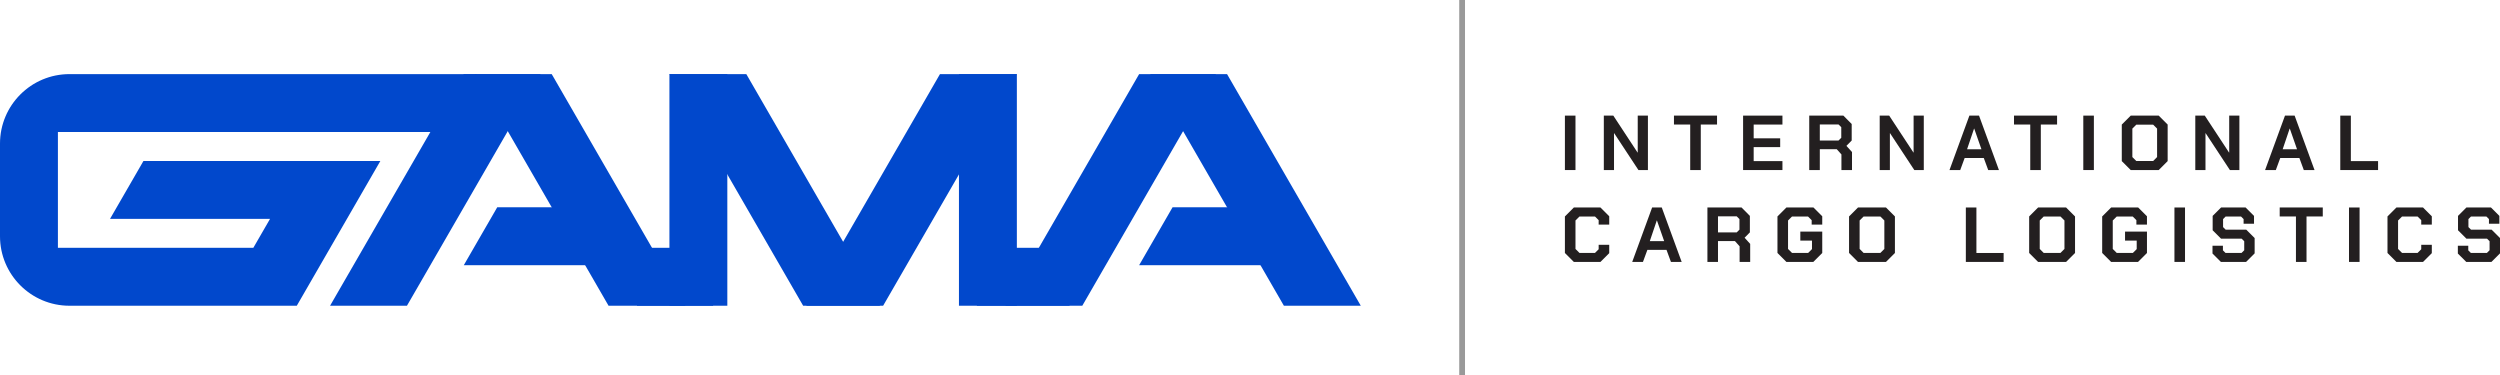
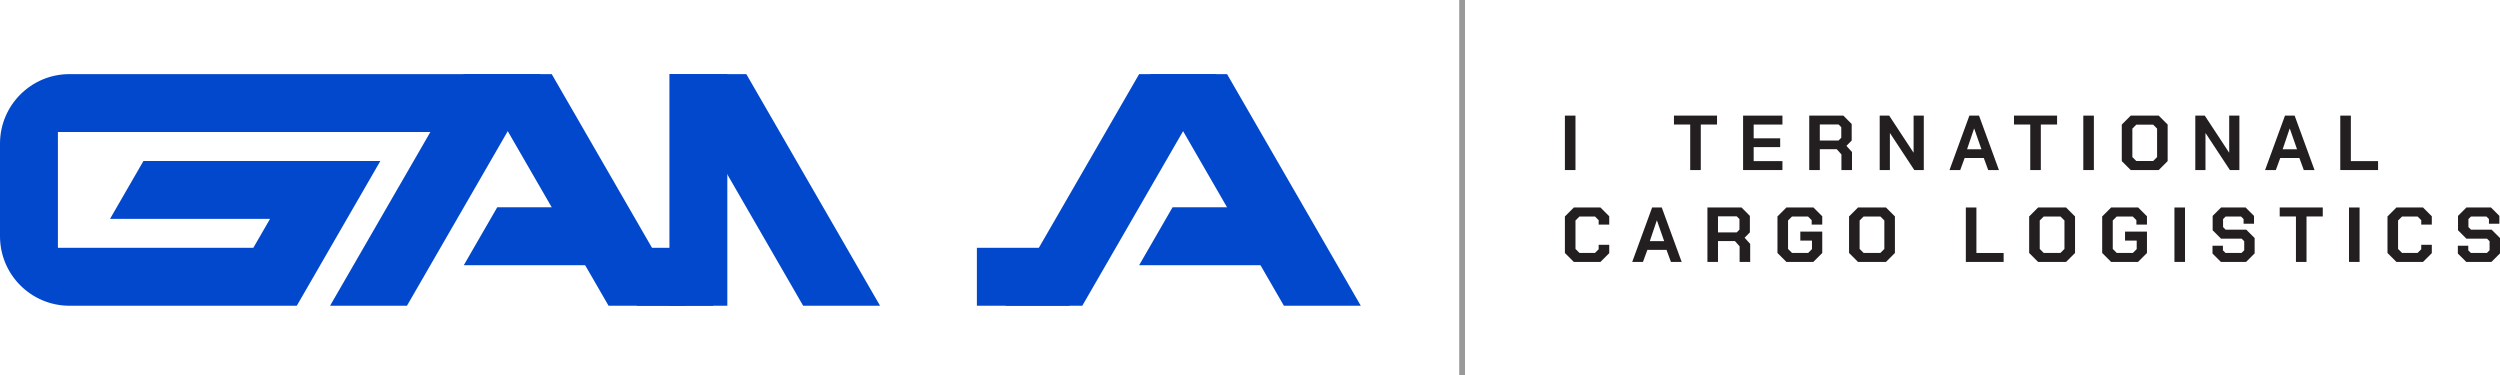
<svg xmlns="http://www.w3.org/2000/svg" xmlns:xlink="http://www.w3.org/1999/xlink" version="1.1" x="0px" y="0px" viewBox="0 0 4317.37 648" style="enable-background:new 0 0 4317.37 648;" xml:space="preserve">
  <style type="text/css">
	.st0{fill:#231F20;}
	.st1{opacity:0.4;}
	.st2{fill:#0148CC;}
	.st3{fill:#0048CC;}
	.st4{fill:#CCCCCC;}
	.st5{clip-path:url(#SVGID_2_);}
	.st6{fill:url(#SVGID_3_);}
	.st7{fill:url(#SVGID_4_);}
	.st8{fill:url(#SVGID_5_);}
	.st9{fill:url(#SVGID_6_);}
	.st10{fill:url(#SVGID_7_);}
	.st11{clip-path:url(#SVGID_9_);}
	.st12{fill:url(#SVGID_10_);}
	.st13{fill:url(#SVGID_11_);}
	.st14{fill:url(#SVGID_12_);}
	.st15{fill:url(#SVGID_13_);}
	.st16{fill:url(#SVGID_14_);}
	.st17{fill:#1A1A1A;}
	.st18{fill:#333333;}
	.st19{fill:#4D4D4D;}
	.st20{fill:#666666;}
	.st21{fill:#808080;}
	.st22{fill:#999999;}
	.st23{fill:none;stroke:#1A1A1A;stroke-miterlimit:10;}
	.st24{fill:#E0E1E2;}
	.st25{fill:#DC2034;}
	.st26{opacity:0.6;}
	.st27{opacity:0.7;}
	.st28{clip-path:url(#SVGID_16_);}
	.st29{fill:url(#SVGID_17_);}
	.st30{fill:url(#SVGID_18_);}
	.st31{fill:url(#SVGID_19_);}
	.st32{fill:url(#SVGID_20_);}
	.st33{fill:url(#SVGID_21_);}
	.st34{fill:#FFFFFF;}
	.st35{opacity:0.7;fill:#FFFFFF;}
	.st36{fill:url(#SVGID_22_);}
	.st37{opacity:0.6;fill:url(#SVGID_23_);}
	.st38{opacity:0.4;fill:#FFFFFF;}
	.st39{opacity:0.8;}
</style>
  <symbol id="New_Symbol_11" viewBox="-898.69 -324 1797.37 648">
    <g>
      <g>
        <path class="st0" d="M-716.17,124.33h18.26v-94h-18.26V124.33z" />
-         <path class="st0" d="M-648.96,124.33h16.38l41.9-63.79h0.27v63.79h17.59v-94h-16.38l-41.9,63.65h-0.27V30.33h-17.59V124.33z" />
        <path class="st0" d="M-499.77,108.89h-28.07v15.44h74.39v-15.44h-28.07V30.33h-18.26V108.89z" />
        <path class="st0" d="M-408.45,124.33h67.95v-15.44h-49.69V85.12h45.79V69.94h-45.79V45.77h49.69V30.33h-67.95V124.33z" />
        <path class="st0" d="M-220.37,61.48V30.33h-18.26v26.99l-8.06,9h-29.27V30.33h-18.26v94h58.95l14.37-14.5V81.36l-9.13-9.27     L-220.37,61.48z M-275.97,81.36h32.36l4.7,4.7v18.26l-4.7,4.7h-32.36V81.36z" />
        <path class="st0" d="M-172.54,124.33h16.38l41.9-63.79h0.27v63.79h17.59v-94h-16.38l-41.9,63.65h-0.27V30.33h-17.59V124.33z" />
        <path class="st0" d="M-17.65,124.33H-1l34.38-94H14.85L7.2,51.15h-33.03l-7.65-20.81h-18.53L-17.65,124.33z M3.17,66.18     l-12.49,35.72h-0.27l-12.09-35.72H3.17z" />
        <path class="st0" d="M87.46,108.89H59.39v15.44h74.39v-15.44h-28.07V30.33H87.46V108.89z" />
        <path class="st0" d="M179.07,124.33h18.26v-94h-18.26V124.33z" />
        <path class="st0" d="M245.52,45.77v63.11l15.44,15.44h48.34l15.44-15.44V45.77l-15.44-15.44h-48.34L245.52,45.77z M299.64,45.91     l6.85,6.85v49.15l-6.85,6.85h-29.01l-6.85-6.85V52.76l6.85-6.85H299.64z" />
        <path class="st0" d="M372.48,124.33h16.38l41.9-63.79h0.27v63.79h17.59v-94h-16.38l-41.9,63.65h-0.27V30.33h-17.59V124.33z" />
        <path class="st0" d="M527.37,124.33h16.65l34.38-94h-18.53l-7.65,20.81h-33.03l-7.65-20.81H493L527.37,124.33z M548.19,66.18     l-12.49,35.72h-0.27l-12.09-35.72H548.19z" />
        <path class="st0" d="M622.86,124.33h18.26V45.77h47V30.33h-65.26V124.33z" />
      </g>
      <g>
        <g>
          <path class="st0" d="M-716.17-112.89v63.11l15.44,15.44h45.93l15.17-15.17v-14.37h-18.26v7.65l-6.31,6.31h-26.86l-6.85-6.85      v-49.15l6.85-6.85h26.86l6.31,6.31v7.65h18.26v-14.37l-15.17-15.17h-45.93L-716.17-112.89z" />
          <path class="st0" d="M-565.55-34.33h16.65l34.38-94h-18.53l-7.65,20.81h-33.03l-7.66-20.81h-18.53L-565.55-34.33z       M-544.74-92.48l-12.49,35.72h-0.27l-12.09-35.72H-544.74z" />
          <path class="st0" d="M-396.21-97.18v-31.15h-18.26v26.99l-8.06,9h-29.27v-35.99h-18.26v94h58.95l14.37-14.5V-77.3l-9.13-9.27      L-396.21-97.18z M-451.8-77.3h32.36l4.7,4.7v18.26l-4.7,4.7h-32.36V-77.3z" />
          <path class="st0" d="M-349.1-112.89v63.11l15.44,15.44h46.73l15.17-15.17v-14.37h-18.26v7.65l-6.31,6.31h-27.66l-6.85-6.85      v-49.15l6.85-6.85h27.93l6.58,6.58v14.64h-20.14v15.58h37.87v-36.93l-15.44-15.44h-46.46L-349.1-112.89z" />
          <path class="st0" d="M-225.48-112.89v63.11l15.44,15.44h48.34l15.44-15.44v-63.11l-15.44-15.44h-48.34L-225.48-112.89z       M-171.36-112.75l6.85,6.85v49.15l-6.85,6.85h-29.01l-6.85-6.85v-49.15l6.85-6.85H-171.36z" />
        </g>
        <g>
          <path class="st0" d="M-23.78-34.33h18.26v-78.56h47v-15.44h-65.26V-34.33z" />
          <path class="st0" d="M85.57-112.89v63.11l15.44,15.44h48.34l15.44-15.44v-63.11l-15.44-15.44h-48.34L85.57-112.89z       M139.68-112.75l6.85,6.85v49.15l-6.85,6.85h-29.01l-6.85-6.85v-49.15l6.85-6.85H139.68z" />
          <path class="st0" d="M211.67-112.89v63.11l15.44,15.44h46.73l15.17-15.17v-14.37h-18.26v7.65l-6.31,6.31h-27.66l-6.85-6.85      v-49.15l6.85-6.85h27.93l6.58,6.58v14.64h-20.14v15.58h37.87v-36.93l-15.44-15.44h-46.46L211.67-112.89z" />
          <path class="st0" d="M336.46-34.33h18.26v-94h-18.26V-34.33z" />
          <path class="st0" d="M402.19-113.83v13.43h17.99v-7.92l4.43-4.43h27.8l4.57,4.57v15.58l-4.43,4.43h-35.59l-14.5,14.5v24.84      l14.5,14.5h42.43l14.5-14.5V-62.4h-17.99v8.06l-4.43,4.43h-26.59l-4.43-4.43v-13.83l4.43-4.43h35.59l14.5-14.5v-26.45      l-14.77-14.77H416.7L402.19-113.83z" />
          <path class="st0" d="M546.31-49.77h-28.07v15.44h74.39v-15.44h-28.07v-78.56h-18.26V-49.77z" />
          <path class="st0" d="M637.92-34.33h18.26v-94h-18.26V-34.33z" />
          <path class="st0" d="M704.38-112.89v63.11l15.44,15.44h45.93l15.17-15.17v-14.37h-18.26v7.65l-6.31,6.31h-26.86l-6.85-6.85      v-49.15l6.85-6.85h26.86l6.31,6.31v7.65h18.26v-14.37l-15.17-15.17h-45.93L704.38-112.89z" />
          <path class="st0" d="M825.9-113.83v13.43h17.99v-7.92l4.43-4.43h27.8l4.57,4.57v15.58l-4.43,4.43h-35.59l-14.5,14.5v24.84      l14.5,14.5h42.43l14.5-14.5V-62.4h-17.99v8.06l-4.43,4.43H848.6l-4.43-4.43v-13.83l4.43-4.43h35.59l14.5-14.5v-26.45      l-14.77-14.77h-43.51L825.9-113.83z" />
        </g>
      </g>
    </g>
    <rect x="-898.69" y="-324" transform="matrix(-1 -1.224647e-16 1.224647e-16 -1 -1787.374 -1.094451e-13)" class="st1" width="10" height="648" />
  </symbol>
  <symbol id="New_Symbol_4" viewBox="-2292.16 -324 4317.37 648">
    <use xlink:href="#New_Symbol_11" width="1797.37" height="648" x="-898.69" y="-324" transform="matrix(1 0 0 1 1126.531 0)" style="overflow:visible;" />
    <use xlink:href="#New_Symbol_5" width="2350" height="400" id="XMLID_21_" x="-1175" y="-200" transform="matrix(1 0 0 1 -1117.156 -4)" style="overflow:visible;" />
  </symbol>
  <symbol id="New_Symbol_5" viewBox="-1175 -200 2350 400">
    <g>
      <path class="st2" d="M-1075,100v-200h337.48l28.86,50H-985l57.74,100h409.13l-57.74-100l-62.28-107.88L-662.47-200H-1055    c-66.27,0-120,53.73-120,120V80c0,66.27,53.73,120,120,120h703.47l-57.73-100H-1075z" />
    </g>
    <rect x="-18.94" y="-200" class="st2" width="100" height="400" />
    <polygon class="st2" points="-472.21,-200 -241.27,200 -374.06,200 -605,-200  " />
    <polygon class="st2" points="-124.06,-200 -355,200 -222.21,200 8.73,-200  " />
    <polygon class="st2" points="212,-200 -18.94,200 113.85,200 344.79,-200  " />
-     <polygon class="st2" points="350.12,-200 581.06,200 448.27,200 217.33,-200  " />
-     <rect x="481.06" y="-200" class="st2" width="100" height="400" />
    <rect x="-74.94" y="-200" class="st2" width="131.43" height="100" />
    <rect x="512.03" y="-200" class="st2" width="160" height="100" />
    <polygon class="st2" points="-316.32,-30 -374.06,-130 -108.39,-130 -108.39,-30  " />
    <polygon class="st2" points="694.06,-200 925,200 792.21,200 561.27,-200  " />
    <polygon class="st2" points="1042.21,-200 811.27,200 944.06,200 1175,-200  " />
    <polygon class="st2" points="849.94,-30 792.21,-130 1057.88,-130 1057.88,-30  " />
  </symbol>
  <symbol id="New_Symbol_9" viewBox="-1175 -35.24 2350 70.48">
    <g>
      <path class="st0" d="M-1175,35.24h13.69v-70.48H-1175V35.24z" />
      <path class="st0" d="M-1124.61,35.24h12.28l31.41-47.83h0.2v47.83h13.19v-70.48h-12.28l-31.41,47.73h-0.2v-47.73h-13.19V35.24z" />
      <path class="st0" d="M-1012.75,23.66h-21.04v11.58h55.78V23.66h-21.04v-58.9h-13.69V23.66z" />
      <path class="st0" d="M-944.28,35.24h50.95V23.66h-37.25V5.84h34.33V-5.54h-34.33v-18.12h37.25v-11.58h-50.95V35.24z" />
      <path class="st0" d="M-803.26-11.88v-23.36h-13.69V-15L-823-8.26h-21.95v-26.98h-13.69v70.48h44.2l10.77-10.87V3.02l-6.85-6.95    L-803.26-11.88z M-844.95,3.02h24.27l3.52,3.52v13.69l-3.52,3.52h-24.27V3.02z" />
      <path class="st0" d="M-767.4,35.24h12.28l31.41-47.83h0.2v47.83h13.19v-70.48h-12.28l-31.41,47.73h-0.2v-47.73h-13.19V35.24z" />
      <path class="st0" d="M-651.26,35.24h12.48L-613-35.24h-13.89l-5.74,15.61h-24.77l-5.74-15.61h-13.89L-651.26,35.24z M-635.65-8.36    l-9.36,26.78h-0.2l-9.06-26.78H-635.65z" />
      <path class="st0" d="M-572.45,23.66h-21.04v11.58h55.78V23.66h-21.04v-58.9h-13.69V23.66z" />
      <path class="st0" d="M-503.77,35.24h13.69v-70.48h-13.69V35.24z" />
      <path class="st0" d="M-453.94-23.66v47.32l11.58,11.58h36.25l11.58-11.58v-47.32l-11.58-11.58h-36.25L-453.94-23.66z     M-413.36-23.56l5.14,5.14v36.85l-5.14,5.14h-21.75l-5.14-5.14v-36.85l5.14-5.14H-413.36z" />
      <path class="st0" d="M-358.75,35.24h12.28l31.41-47.83h0.2v47.83h13.19v-70.48h-12.28l-31.41,47.73h-0.2v-47.73h-13.19V35.24z" />
      <path class="st0" d="M-242.61,35.24h12.49l25.78-70.48h-13.89l-5.74,15.61h-24.77l-5.74-15.61h-13.89L-242.61,35.24z M-227-8.36    l-9.36,26.78h-0.2l-9.06-26.78H-227z" />
      <path class="st0" d="M-171.01,35.24h13.69v-58.9h35.24v-11.58h-48.93V35.24z" />
      <path class="st0" d="M-35.79-23.66v47.32l11.58,11.58h34.43L21.6,23.86V13.09H7.9v5.74l-4.73,4.73h-20.14l-5.14-5.14v-36.85    l5.14-5.14H3.17l4.73,4.73v5.74H21.6v-10.77L10.22-35.24h-34.43L-35.79-23.66z" />
      <path class="st0" d="M77.13,35.24h12.49l25.78-70.48H101.5l-5.74,15.61H70.99l-5.74-15.61H51.36L77.13,35.24z M92.74-8.36    l-9.36,26.78h-0.2L74.11-8.36H92.74z" />
      <path class="st0" d="M204.11-11.88v-23.36h-13.69V-15l-6.04,6.75h-21.95v-26.98h-13.69v70.48h44.2l10.77-10.87V3.02l-6.85-6.95    L204.11-11.88z M162.42,3.02h24.27l3.52,3.52v13.69l-3.52,3.52h-24.27V3.02z" />
      <path class="st0" d="M239.43-23.66v47.32l11.58,11.58h35.04l11.38-11.38V13.09h-13.69v5.74L279,23.56h-20.74l-5.14-5.14v-36.85    l5.14-5.14h20.94l4.93,4.93v10.97h-15.1V4.03h28.39v-27.69l-11.58-11.58h-34.84L239.43-23.66z" />
      <path class="st0" d="M332.12-23.66v47.32l11.58,11.58h36.25l11.58-11.58v-47.32l-11.58-11.58H343.7L332.12-23.66z M372.69-23.56    l5.14,5.14v36.85l-5.14,5.14h-21.75l-5.14-5.14v-36.85l5.14-5.14H372.69z" />
      <path class="st0" d="M483.35,35.24h13.69v-58.9h35.24v-11.58h-48.93V35.24z" />
      <path class="st0" d="M565.33-23.66v47.32l11.58,11.58h36.25l11.58-11.58v-47.32l-11.58-11.58h-36.25L565.33-23.66z M605.91-23.56    l5.14,5.14v36.85l-5.14,5.14h-21.75l-5.14-5.14v-36.85l5.14-5.14H605.91z" />
      <path class="st0" d="M659.89-23.66v47.32l11.58,11.58h35.04l11.38-11.38V13.09h-13.69v5.74l-4.73,4.73h-20.74l-5.14-5.14v-36.85    l5.14-5.14h20.94l4.93,4.93v10.97h-15.1V4.03h28.39v-27.69L706.3-35.24h-34.84L659.89-23.66z" />
      <path class="st0" d="M753.45,35.24h13.69v-70.48h-13.69V35.24z" />
      <path class="st0" d="M802.74-24.37v10.07h13.49v-5.94l3.32-3.32h20.84l3.42,3.42v11.68l-3.32,3.32h-26.68L802.94,5.74v18.63    l10.87,10.87h31.82l10.87-10.87V14.2h-13.49v6.04l-3.32,3.32h-19.94l-3.32-3.32V9.87l3.32-3.32h26.68l10.87-10.87v-19.84    l-11.08-11.08h-32.62L802.74-24.37z" />
      <path class="st0" d="M910.79,23.66h-21.04v11.58h55.78V23.66h-21.04v-58.9h-13.69V23.66z" />
      <path class="st0" d="M979.48,35.24h13.69v-70.48h-13.69V35.24z" />
      <path class="st0" d="M1029.31-23.66v47.32l11.58,11.58h34.43l11.38-11.38V13.09h-13.69v5.74l-4.73,4.73h-20.14l-5.14-5.14v-36.85    l5.14-5.14h20.14l4.73,4.73v5.74h13.69v-10.77l-11.38-11.38h-34.43L1029.31-23.66z" />
      <path class="st0" d="M1120.43-24.37v10.07h13.49v-5.94l3.32-3.32h20.84l3.42,3.42v11.68l-3.32,3.32h-26.68l-10.87,10.87v18.63    l10.87,10.87h31.82l10.87-10.87V14.2h-13.49v6.04l-3.32,3.32h-19.94l-3.32-3.32V9.87l3.32-3.32h26.68L1175-4.33v-19.84    l-11.08-11.08h-32.62L1120.43-24.37z" />
    </g>
  </symbol>
  <g id="Layer_1">
    <use xlink:href="#New_Symbol_4" width="4317.37" height="648" id="XMLID_12_" x="-2292.16" y="-324" transform="matrix(1 0 0 -1 2292.156 324)" style="overflow:visible;" />
  </g>
  <g id="Layer_2">
</g>
  <g id="Layer_3">
</g>
</svg>